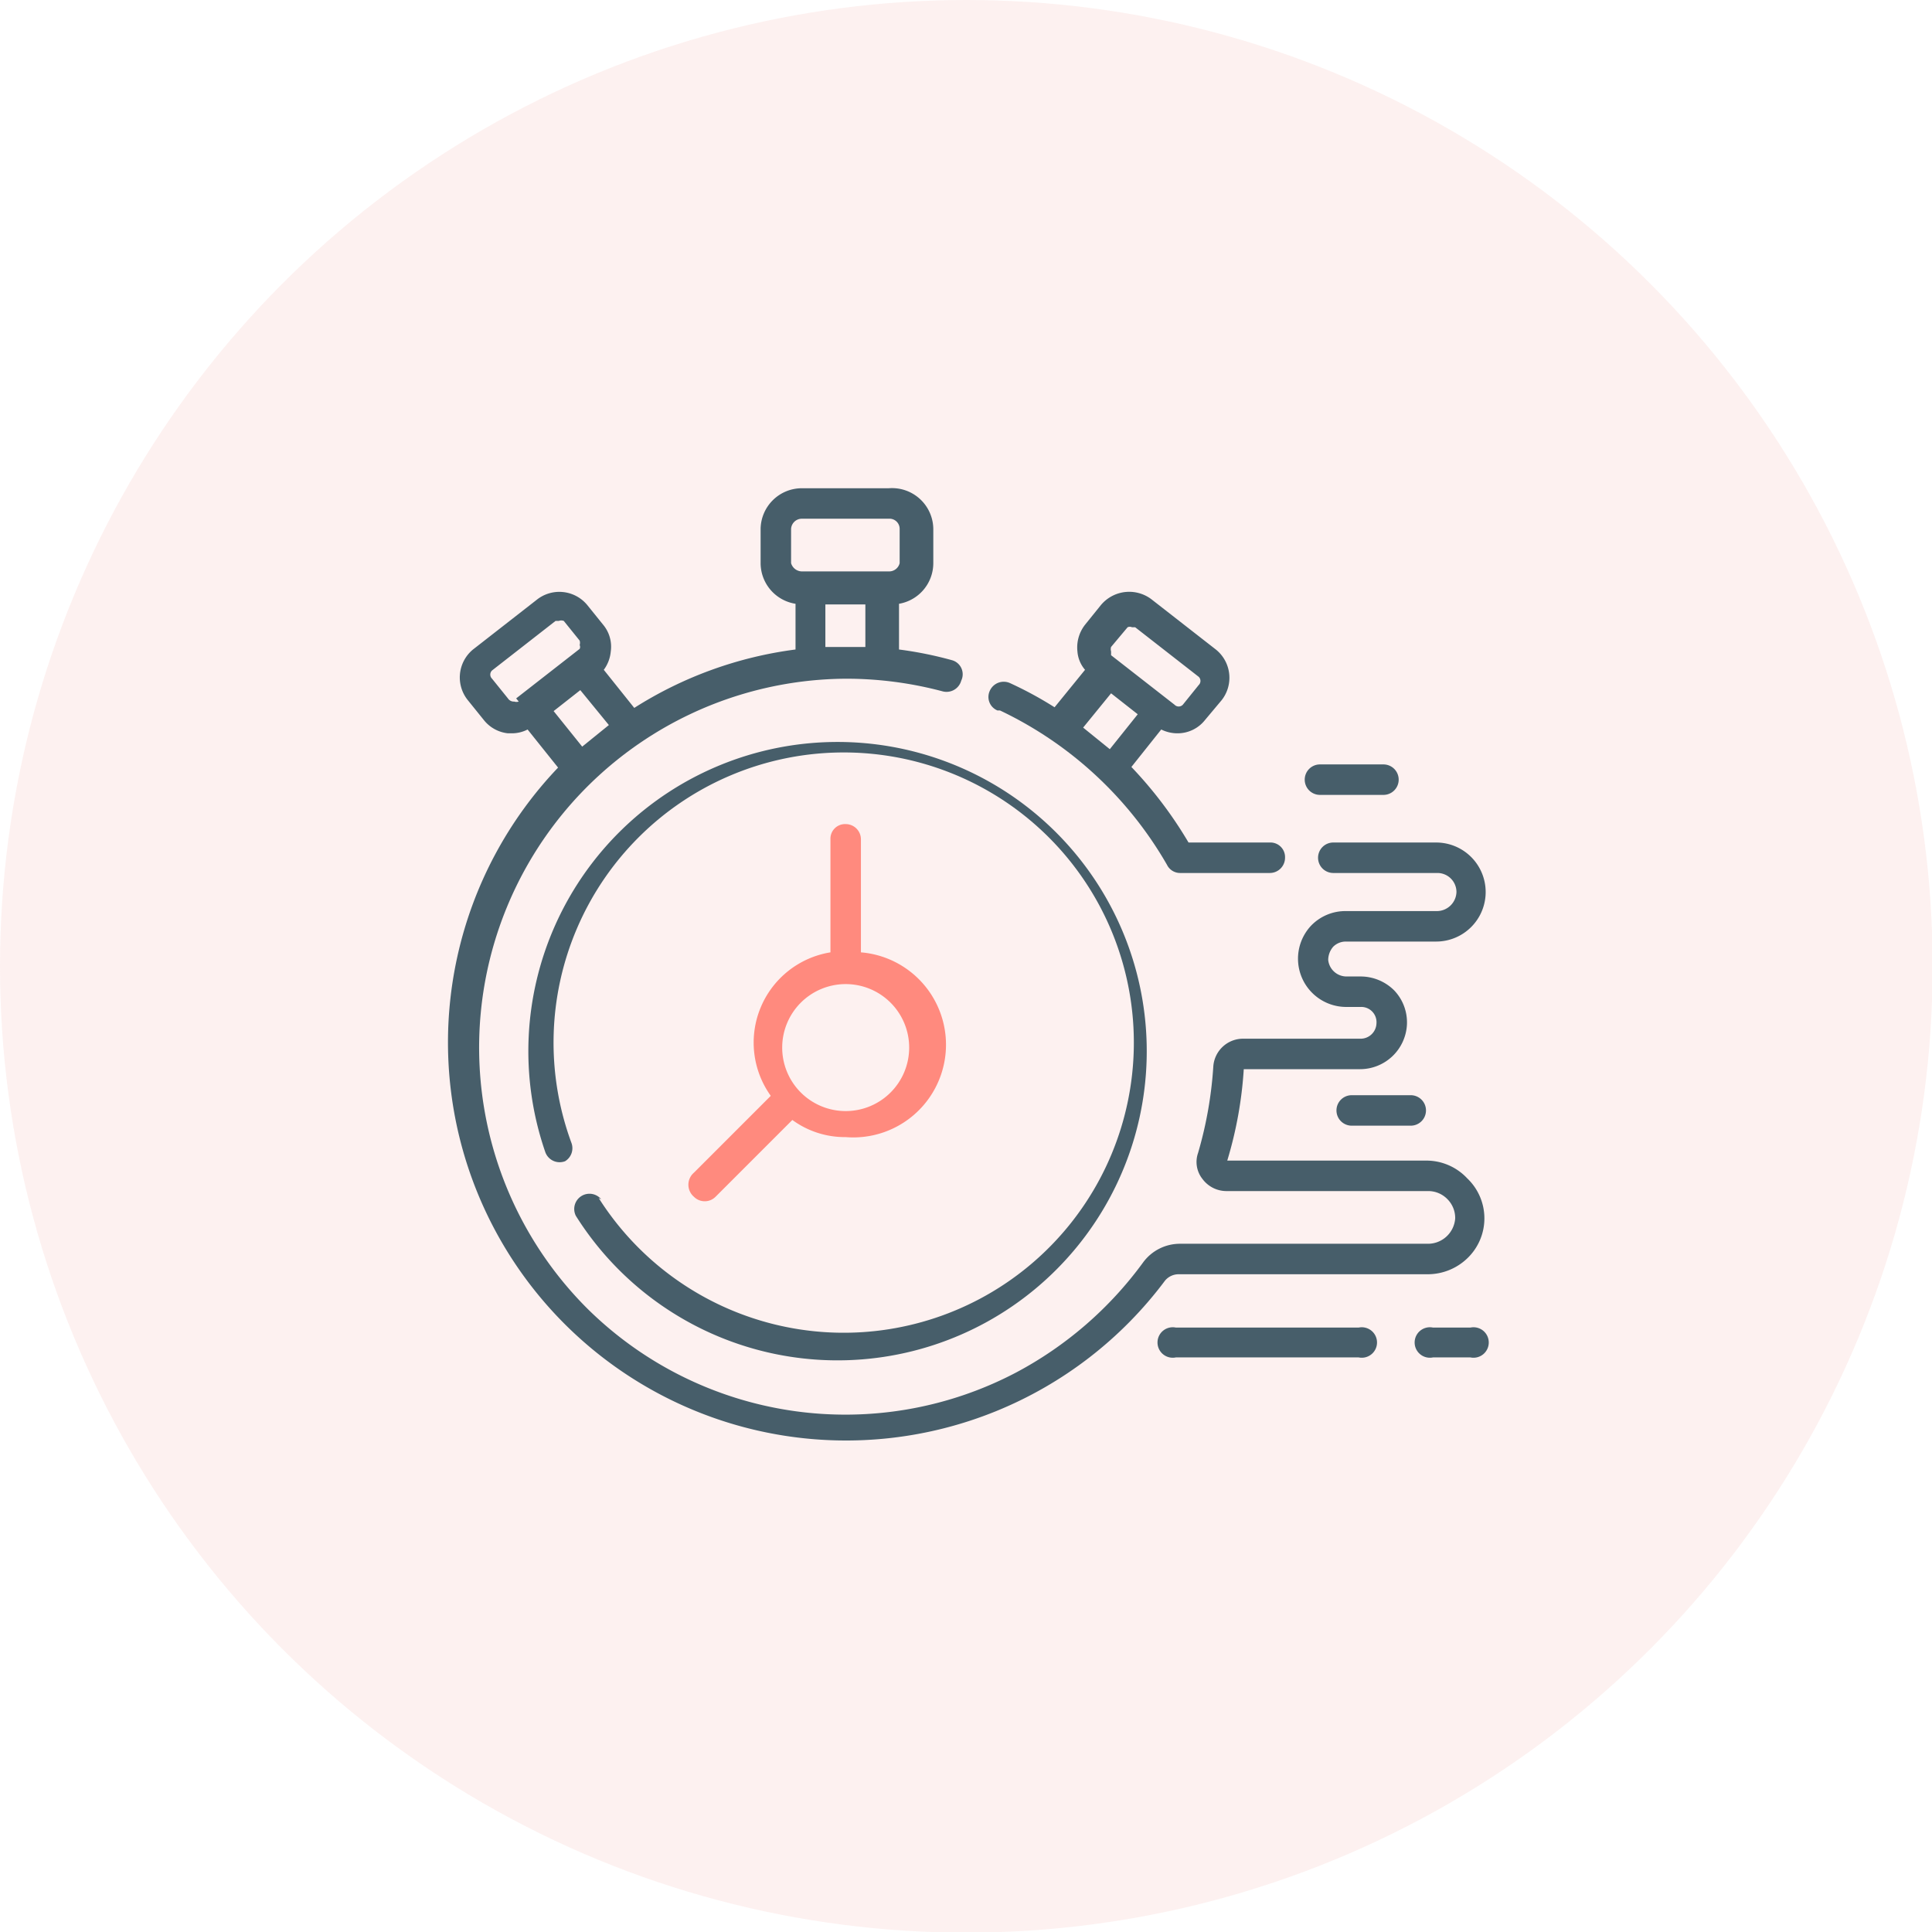
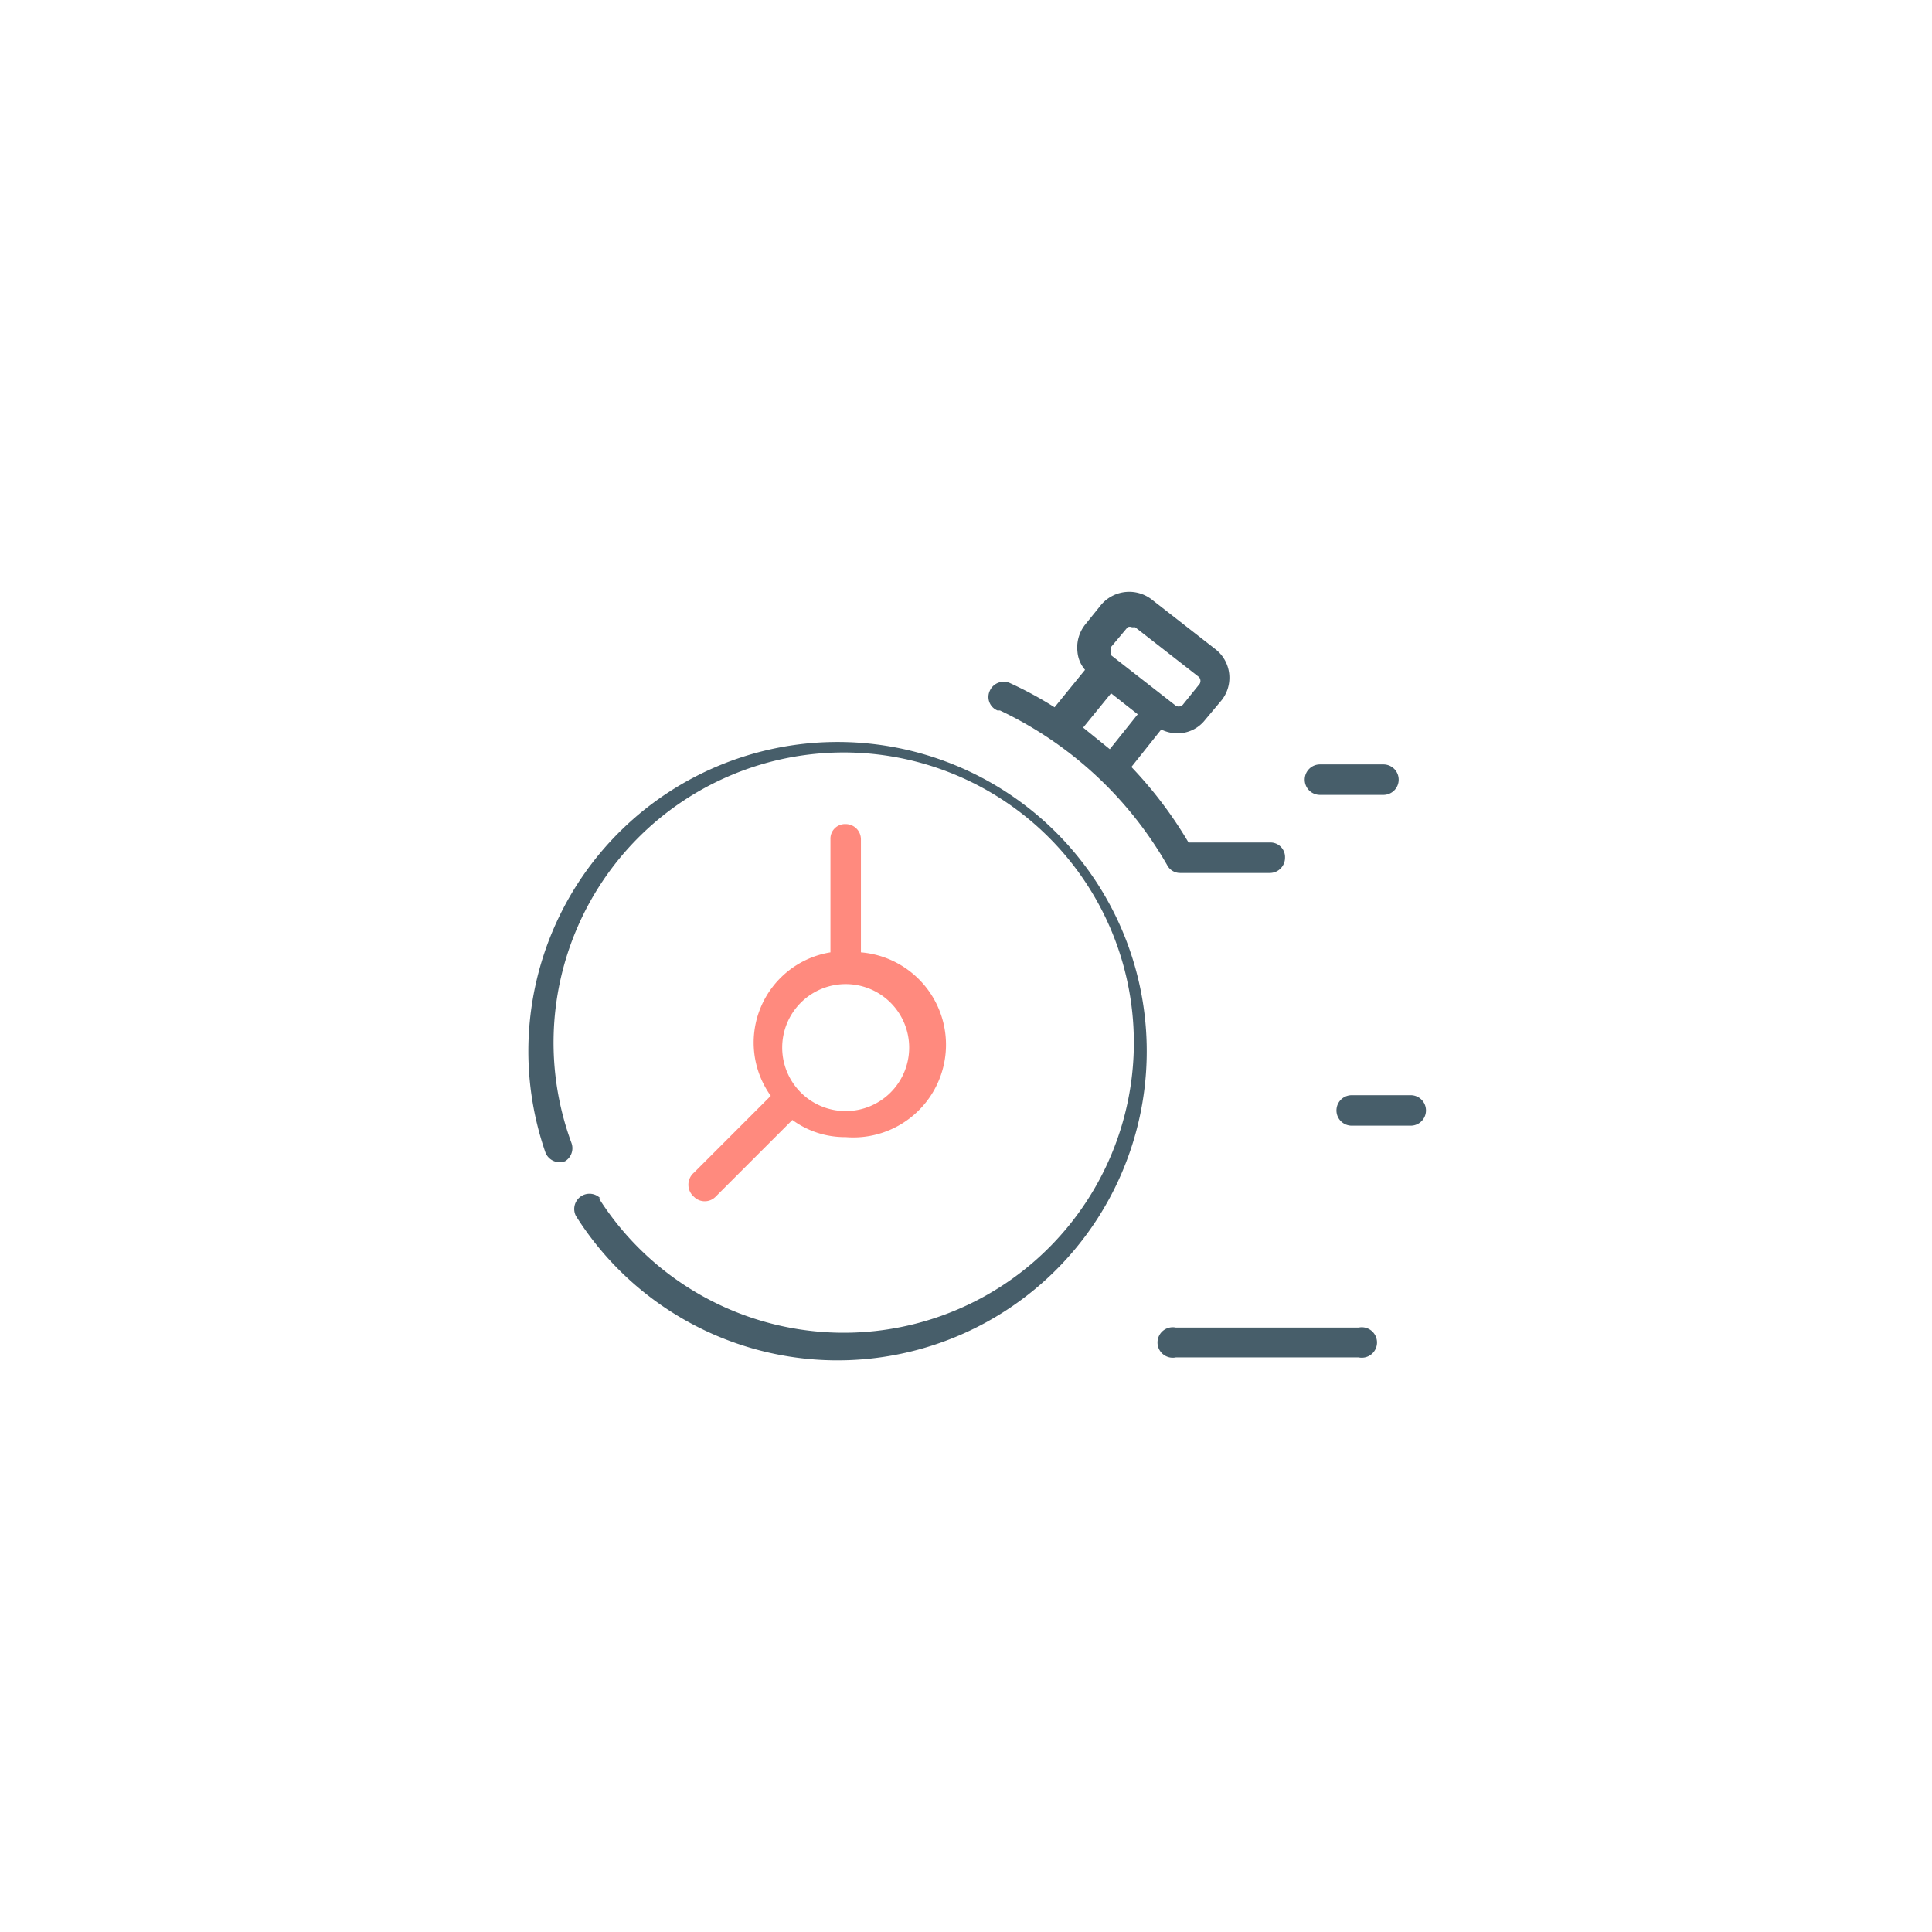
<svg xmlns="http://www.w3.org/2000/svg" viewBox="0 0 30.43 30.43">
  <g id="bb59d124-8c28-407e-9b9c-e6599c4ae84b" data-name="Layer 2">
    <g id="b9e0007f-99f6-4753-8f5b-30fd7906844e" data-name="Layer 1">
      <g id="ba880082-65bf-44f5-a248-09ee9cdd9e5f" data-name="PRO Services">
-         <circle cx="15.22" cy="15.22" r="15.22" style="fill:#ec736c;opacity:0.1" />
        <path d="M9.47,18.89a.24.24,0,0,0-.4.26,4.87,4.87,0,1,0-.48-1,.24.24,0,0,0,.31.14A.24.24,0,0,0,9,18a4.57,4.57,0,1,1,.43.87Z" style="fill:#475e6a" />
        <path d="M10.93,18.85a.24.24,0,0,0,.34,0l1.21-1.21a1.4,1.4,0,0,0,.84.27A1.45,1.45,0,0,0,13.56,15V13.22a.24.24,0,0,0-.24-.24.23.23,0,0,0-.24.24V15a1.44,1.44,0,0,0-.94,2.26l-1.21,1.21A.25.25,0,0,0,10.93,18.85Zm2.39-3.35a1,1,0,1,1-1,1A1,1,0,0,1,13.32,15.5Z" style="fill:#ff8a7e" />
        <path d="M15.75,11.19a6,6,0,0,1,2.63,2.43.23.23,0,0,0,.21.13H20a.24.24,0,0,0,.24-.24.23.23,0,0,0-.24-.24H18.72a6.53,6.53,0,0,0-.9-1.19l.47-.59a.57.57,0,0,0,.25.06.55.55,0,0,0,.44-.21l.26-.31a.57.57,0,0,0-.09-.8l-1-.78a.58.58,0,0,0-.81.08l-.25.31a.58.58,0,0,0-.12.42.5.5,0,0,0,.12.29l-.48.59a5.9,5.9,0,0,0-.7-.38.24.24,0,0,0-.32.12.23.23,0,0,0,.12.31Zm1.75-1,.26-.31a.08.08,0,0,1,.07,0l.05,0,1,.78a.09.09,0,0,1,0,.13l-.25.31a.09.09,0,0,1-.13,0l-1-.78s0,0,0-.06a.12.12,0,0,1,0-.07Zm0,.73.42.33-.44.55-.42-.34Z" style="fill:#475e6a" />
-         <path d="M18.59,20.07h3.9a.9.9,0,0,0,.62-.25.87.87,0,0,0,0-1.26.88.88,0,0,0-.65-.28H19.33a6.31,6.31,0,0,0,.26-1.44h1.83a.74.74,0,0,0,.74-.7.73.73,0,0,0-.2-.54.75.75,0,0,0-.53-.22h-.22a.29.29,0,0,1-.29-.26.32.32,0,0,1,.08-.21.28.28,0,0,1,.2-.08h1.42a.78.78,0,1,0,0-1.56H21a.24.24,0,0,0-.24.24.24.24,0,0,0,.24.24h1.64a.3.3,0,0,1,.3.3.31.31,0,0,1-.3.3H21.2a.75.75,0,0,0-.55.23.76.76,0,0,0,.56,1.28h.22a.24.24,0,0,1,.25.26.25.25,0,0,1-.26.24H19.58a.47.47,0,0,0-.47.44,6.25,6.25,0,0,1-.24,1.36.43.43,0,0,0,.07.41.47.47,0,0,0,.37.19H22.5a.42.42,0,0,1,.3.13.42.42,0,0,1,.12.3.43.43,0,0,1-.43.4h-3.9a.72.72,0,0,0-.59.3,5.9,5.9,0,0,1-2,1.73,5.78,5.78,0,0,1-6.74-1,5.81,5.81,0,0,1,4.08-9.93,5.91,5.91,0,0,1,1.51.2.24.24,0,0,0,.29-.17A.23.23,0,0,0,15,10.4a6,6,0,0,0-.84-.17V9.51a.65.65,0,0,0,.54-.64V8.33A.65.65,0,0,0,14,7.69H12.63a.65.65,0,0,0-.65.64v.54a.65.65,0,0,0,.55.64v.72a6.22,6.22,0,0,0-2.54.92l-.48-.6a.57.57,0,0,0,.11-.29.54.54,0,0,0-.12-.42l-.25-.31a.57.57,0,0,0-.8-.08l-1,.78a.57.57,0,0,0-.08.8l.25.31a.56.56,0,0,0,.38.21h.06a.54.54,0,0,0,.25-.06l.48.6a6.27,6.27,0,1,0,9.56,8.08.28.28,0,0,1,.21-.1ZM12.46,8.87V8.33a.17.17,0,0,1,.17-.16H14a.16.16,0,0,1,.17.16v.54A.17.17,0,0,1,14,9H12.63A.18.18,0,0,1,12.46,8.87Zm.54.65h.63v.67H13V9.52ZM9.17,11.76l-.45-.56.42-.33.45.55-.42.34Zm-1-.71a.11.11,0,0,1-.07,0A.11.11,0,0,1,8,11l-.25-.31a.09.09,0,0,1,0-.13l1-.78.05,0a.11.11,0,0,1,.08,0l.25.31a.12.12,0,0,1,0,.07.07.07,0,0,1,0,.06l-1,.78Z" style="fill:#475e6a" />
        <path d="M20.79,12.52h1a.24.24,0,0,0,.24-.24.24.24,0,0,0-.24-.24h-1a.24.24,0,0,0-.24.24A.24.24,0,0,0,20.79,12.52Z" style="fill:#475e6a" />
        <path d="M21.29,17.25a.24.24,0,0,0,0,.48h.93a.24.24,0,1,0,0-.48Z" style="fill:#475e6a" />
        <path d="M21.4,20.91H18.52a.24.24,0,1,0,0,.47H21.4a.24.24,0,1,0,0-.47Z" style="fill:#475e6a" />
-         <path d="M23.16,20.91h-.59a.24.24,0,1,0,0,.47h.59a.24.24,0,1,0,0-.47Z" style="fill:#475e6a" />
      </g>
    </g>
  </g>
</svg>